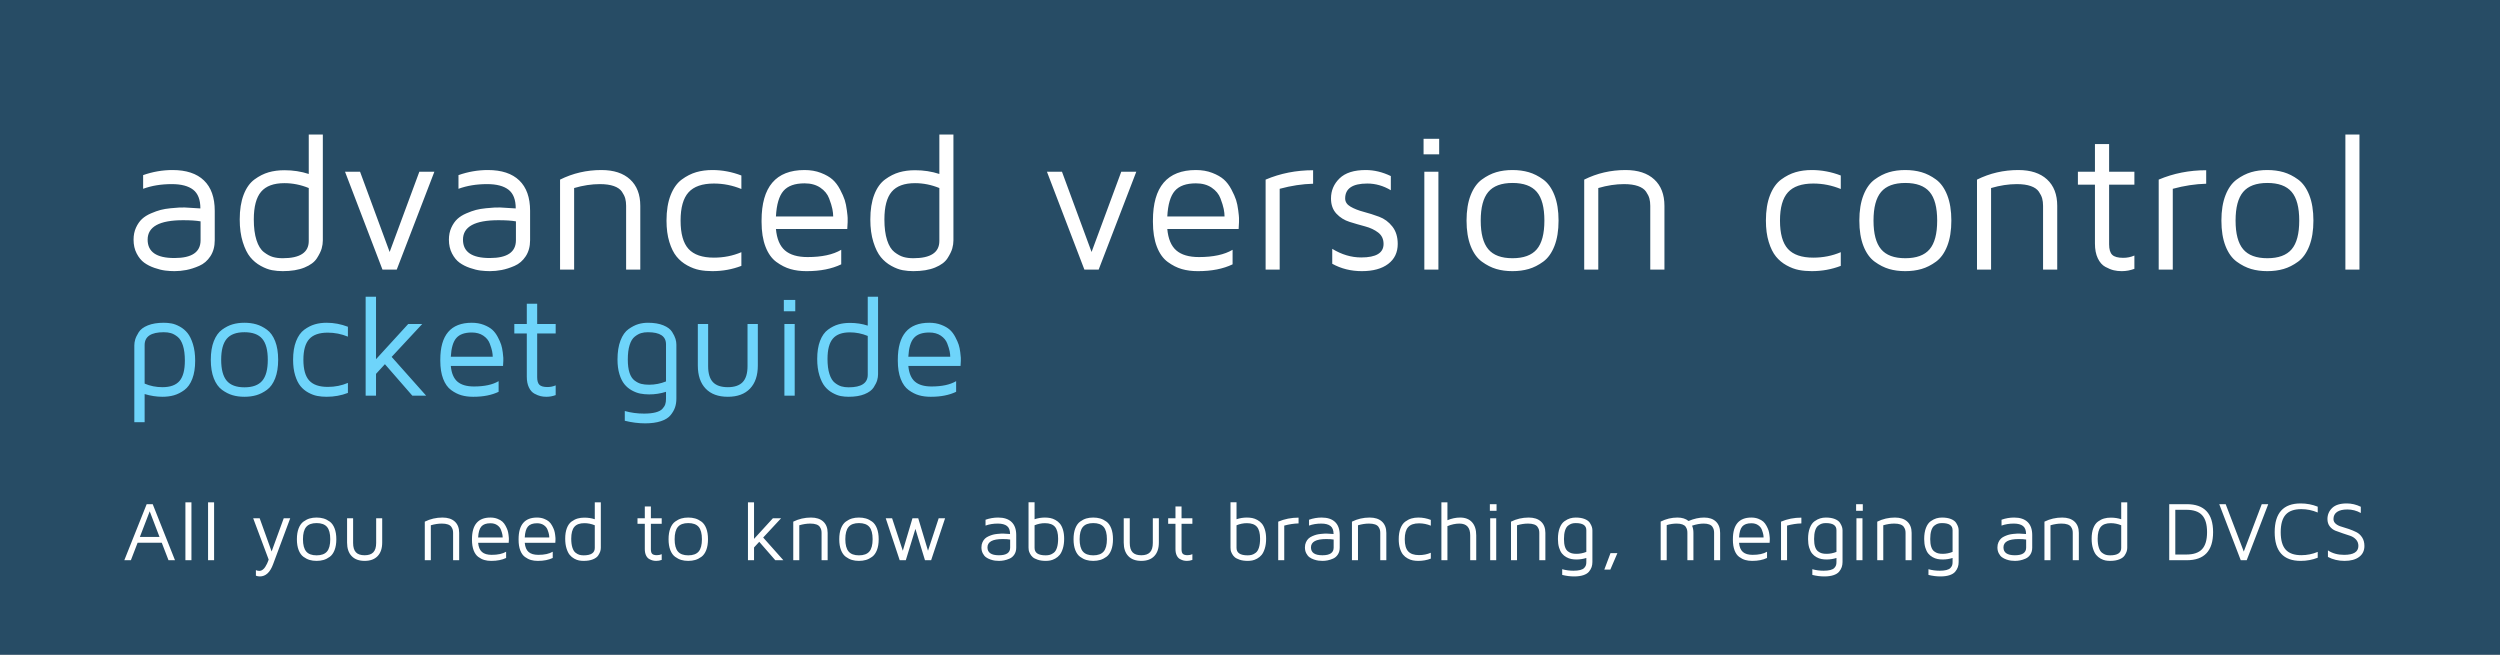
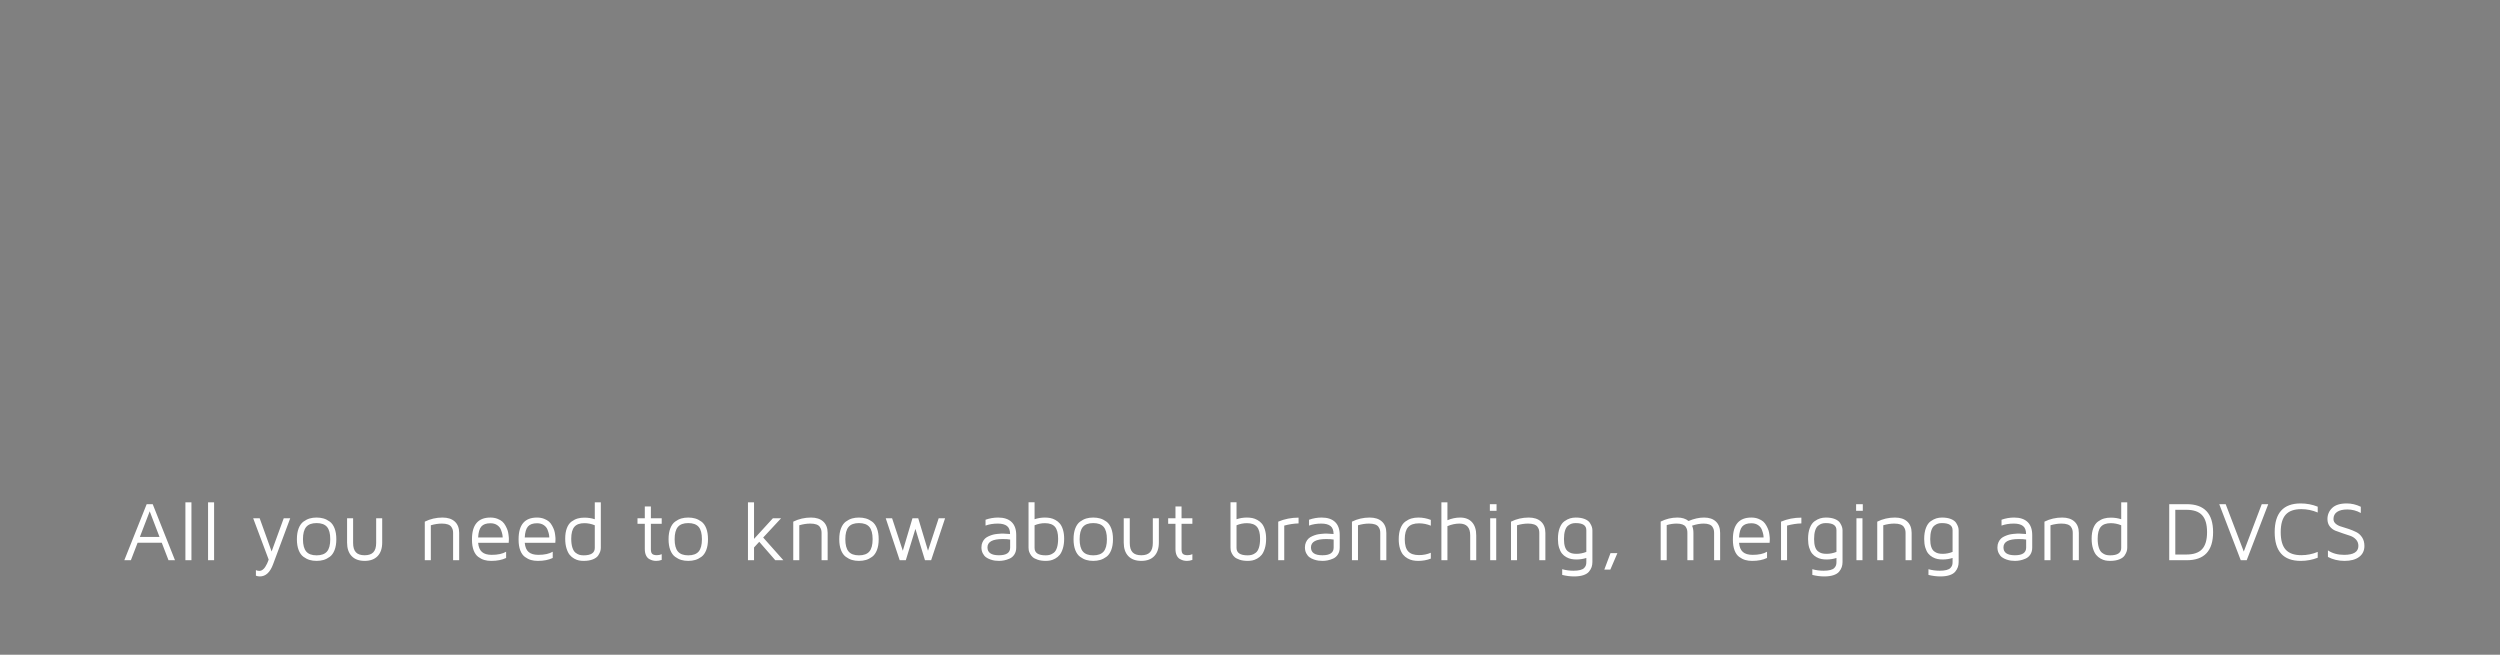
<svg xmlns="http://www.w3.org/2000/svg" width="714" height="187" viewBox="0 0 714 187">
  <rect x="0" y="0" width="714" height="187" fill="#808080" stroke="none" />
  <g fill="none" fill-rule="evenodd">
-     <rect width="714" height="187" fill="#02375A" opacity=".7" />
    <g transform="translate(35 38)">
-       <path fill="#FFFFFF" d="M3.145,30.441 C3.145,29.165 3.377,28.021 3.842,27.01 C4.307,25.998 4.876,25.178 5.551,24.549 C6.225,23.92 7.082,23.382 8.121,22.936 C9.16,22.489 10.081,22.161 10.883,21.951 C11.685,21.742 12.637,21.582 13.74,21.473 C14.843,21.363 15.627,21.299 16.092,21.281 C16.557,21.263 17.108,21.254 17.746,21.254 L22.23,21.527 C22.23,19.03 21.542,17.248 20.166,16.182 C18.79,15.115 16.753,14.582 14.055,14.582 C11.029,14.582 8.303,15.029 5.879,15.922 L5.879,12.012 C8.632,11.046 11.43,10.562 14.273,10.562 C18.193,10.562 21.182,11.551 23.242,13.529 C25.302,15.507 26.332,18.401 26.332,22.211 L26.332,30.605 C26.332,32.392 25.917,33.919 25.088,35.186 C24.258,36.452 23.192,37.368 21.889,37.934 C20.585,38.499 19.364,38.891 18.225,39.109 C17.085,39.328 15.96,39.438 14.848,39.438 C13.991,39.438 13.111,39.383 12.209,39.273 C11.307,39.164 10.286,38.913 9.146,38.521 C8.007,38.13 7.018,37.628 6.18,37.018 C5.341,36.407 4.626,35.532 4.033,34.393 C3.441,33.253 3.145,31.936 3.145,30.441 Z M7.164,30.441 C7.164,33.941 9.698,35.691 14.766,35.691 L14.848,35.691 C19.806,35.691 22.285,33.996 22.285,30.605 L22.285,25.219 C21.046,25 19.387,24.891 17.309,24.891 C10.546,24.891 7.164,26.741 7.164,30.441 Z M33.466,24.672 C33.466,21.901 33.84,19.545 34.587,17.604 C35.335,15.662 36.369,14.208 37.691,13.242 C39.013,12.276 40.357,11.597 41.724,11.205 C43.091,10.813 44.595,10.617 46.236,10.617 C48.697,10.617 51.012,10.973 53.181,11.684 L53.181,0.418 L57.201,0.418 L57.201,30.66 C57.201,31.408 57.091,32.173 56.873,32.957 C56.654,33.741 56.198,34.675 55.505,35.76 C54.813,36.844 53.628,37.729 51.951,38.412 C50.274,39.096 48.205,39.438 45.744,39.438 C44.705,39.438 43.688,39.346 42.695,39.164 C41.701,38.982 40.626,38.572 39.468,37.934 C38.311,37.296 37.313,36.466 36.474,35.445 C35.636,34.424 34.925,32.989 34.341,31.139 C33.758,29.288 33.466,27.133 33.466,24.672 Z M37.486,24.672 C37.486,27.023 37.741,28.992 38.252,30.578 C38.762,32.164 39.464,33.303 40.357,33.996 C41.25,34.689 42.107,35.154 42.927,35.391 C43.748,35.628 44.686,35.746 45.744,35.746 C50.702,35.746 53.181,34.105 53.181,30.824 L53.181,15.703 C50.903,14.773 48.588,14.309 46.236,14.309 C43.173,14.309 40.949,15.129 39.564,16.77 C38.179,18.41 37.486,21.044 37.486,24.672 Z M63.542,11.055 L67.835,11.055 L76.284,33.969 L84.761,11.055 L89.054,11.055 L78.308,39 L74.234,39 L63.542,11.055 Z M93.208,30.441 C93.208,29.165 93.44,28.021 93.905,27.01 C94.37,25.998 94.94,25.178 95.614,24.549 C96.289,23.92 97.145,23.382 98.184,22.936 C99.223,22.489 100.144,22.161 100.946,21.951 C101.748,21.742 102.701,21.582 103.804,21.473 C104.906,21.363 105.69,21.299 106.155,21.281 C106.62,21.263 107.171,21.254 107.809,21.254 L112.294,21.527 C112.294,19.03 111.606,17.248 110.229,16.182 C108.853,15.115 106.816,14.582 104.118,14.582 C101.092,14.582 98.367,15.029 95.942,15.922 L95.942,12.012 C98.695,11.046 101.493,10.562 104.337,10.562 C108.256,10.562 111.246,11.551 113.305,13.529 C115.365,15.507 116.395,18.401 116.395,22.211 L116.395,30.605 C116.395,32.392 115.981,33.919 115.151,35.186 C114.322,36.452 113.255,37.368 111.952,37.934 C110.649,38.499 109.427,38.891 108.288,39.109 C107.149,39.328 106.023,39.438 104.911,39.438 C104.054,39.438 103.175,39.383 102.272,39.273 C101.37,39.164 100.349,38.913 99.21,38.521 C98.07,38.13 97.082,37.628 96.243,37.018 C95.404,36.407 94.689,35.532 94.096,34.393 C93.504,33.253 93.208,31.936 93.208,30.441 Z M97.227,30.441 C97.227,33.941 99.761,35.691 104.829,35.691 L104.911,35.691 C109.869,35.691 112.348,33.996 112.348,30.605 L112.348,25.219 C111.109,25 109.45,24.891 107.372,24.891 C100.609,24.891 97.227,26.741 97.227,30.441 Z M124.952,39 L124.952,13.297 C128.616,11.474 132.553,10.562 136.764,10.562 C140.282,10.562 143.012,11.456 144.954,13.242 C146.895,15.029 147.866,17.544 147.866,20.789 L147.866,39 L143.819,39 L143.819,20.789 C143.819,20.005 143.737,19.308 143.573,18.697 C143.409,18.087 143.09,17.435 142.616,16.742 C142.142,16.049 141.376,15.516 140.319,15.143 C139.261,14.769 137.931,14.582 136.327,14.582 C133.975,14.582 131.523,14.956 128.971,15.703 L128.971,39 L124.952,39 Z M155.355,25 C155.355,22.156 155.747,19.736 156.531,17.74 C157.315,15.744 158.377,14.254 159.717,13.27 C161.057,12.285 162.428,11.588 163.832,11.178 C165.236,10.768 166.776,10.562 168.453,10.562 C171.26,10.562 174.022,11.082 176.738,12.121 L176.738,15.977 C174.204,14.937 171.589,14.418 168.891,14.418 C165.573,14.418 163.158,15.257 161.645,16.934 C160.132,18.611 159.375,21.299 159.375,25 C159.375,28.737 160.132,31.435 161.645,33.094 C163.158,34.753 165.573,35.582 168.891,35.582 C171.698,35.582 174.314,35.063 176.738,34.023 L176.738,37.934 C174.131,38.936 171.37,39.438 168.453,39.438 C167.141,39.438 165.915,39.328 164.775,39.109 C163.636,38.891 162.469,38.453 161.275,37.797 C160.081,37.141 159.065,36.298 158.227,35.268 C157.388,34.238 156.7,32.848 156.162,31.098 C155.624,29.348 155.355,27.315 155.355,25 Z M182.505,25.383 L182.505,24.973 C182.505,15.366 186.598,10.562 194.783,10.562 C196.496,10.562 198.05,10.831 199.445,11.369 C200.839,11.907 201.947,12.54 202.767,13.27 C203.588,13.999 204.308,14.951 204.927,16.127 C205.547,17.303 205.989,18.301 206.254,19.121 C206.518,19.941 206.723,20.935 206.869,22.102 C207.015,23.232 207.088,23.943 207.088,24.234 L207.088,25.438 L206.978,27.406 L186.607,27.406 C186.862,30.214 187.719,32.251 189.177,33.518 C190.636,34.785 192.796,35.418 195.658,35.418 C199.723,35.418 202.922,34.725 205.255,33.34 L205.255,37.496 C202.558,38.79 199.285,39.438 195.439,39.438 L195.275,39.438 C193.634,39.438 192.13,39.242 190.763,38.85 C189.396,38.458 188.052,37.779 186.73,36.812 C185.408,35.846 184.374,34.393 183.627,32.451 C182.879,30.51 182.505,28.154 182.505,25.383 Z M186.607,23.824 L202.959,23.824 C202.959,23.186 202.881,22.475 202.726,21.691 C202.571,20.908 202.261,19.9 201.796,18.67 C201.332,17.439 200.493,16.414 199.281,15.594 C198.069,14.773 196.569,14.363 194.783,14.363 C192.012,14.363 190.002,15.083 188.754,16.523 C187.505,17.964 186.789,20.397 186.607,23.824 Z M213.566,24.672 C213.566,21.901 213.939,19.545 214.687,17.604 C215.434,15.662 216.469,14.208 217.79,13.242 C219.112,12.276 220.456,11.597 221.823,11.205 C223.191,10.813 224.695,10.617 226.335,10.617 C228.796,10.617 231.111,10.973 233.28,11.684 L233.28,0.418 L237.3,0.418 L237.3,30.66 C237.3,31.408 237.191,32.173 236.972,32.957 C236.753,33.741 236.297,34.675 235.605,35.76 C234.912,36.844 233.727,37.729 232.05,38.412 C230.373,39.096 228.304,39.438 225.843,39.438 C224.804,39.438 223.788,39.346 222.794,39.164 C221.801,38.982 220.725,38.572 219.568,37.934 C218.41,37.296 217.412,36.466 216.573,35.445 C215.735,34.424 215.024,32.989 214.441,31.139 C213.857,29.288 213.566,27.133 213.566,24.672 Z M217.585,24.672 C217.585,27.023 217.84,28.992 218.351,30.578 C218.861,32.164 219.563,33.303 220.456,33.996 C221.349,34.689 222.206,35.154 223.027,35.391 C223.847,35.628 224.786,35.746 225.843,35.746 C230.801,35.746 233.28,34.105 233.28,30.824 L233.28,15.703 C231.002,14.773 228.687,14.309 226.335,14.309 C223.273,14.309 221.049,15.129 219.663,16.77 C218.278,18.41 217.585,21.044 217.585,24.672 Z M264.01,11.055 L268.303,11.055 L276.752,33.969 L285.229,11.055 L289.522,11.055 L278.776,39 L274.702,39 L264.01,11.055 Z M294.277,25.383 L294.277,24.973 C294.277,15.366 298.37,10.562 306.555,10.562 C308.268,10.562 309.822,10.831 311.217,11.369 C312.611,11.907 313.719,12.54 314.539,13.27 C315.359,13.999 316.079,14.951 316.699,16.127 C317.319,17.303 317.761,18.301 318.025,19.121 C318.29,19.941 318.495,20.935 318.641,22.102 C318.786,23.232 318.859,23.943 318.859,24.234 L318.859,25.438 L318.75,27.406 L298.379,27.406 C298.634,30.214 299.491,32.251 300.949,33.518 C302.408,34.785 304.568,35.418 307.43,35.418 C311.495,35.418 314.694,34.725 317.027,33.34 L317.027,37.496 C314.329,38.79 311.057,39.438 307.211,39.438 L307.047,39.438 C305.406,39.438 303.902,39.242 302.535,38.85 C301.168,38.458 299.824,37.779 298.502,36.812 C297.18,35.846 296.146,34.393 295.398,32.451 C294.651,30.51 294.277,28.154 294.277,25.383 Z M298.379,23.824 L314.73,23.824 C314.73,23.186 314.653,22.475 314.498,21.691 C314.343,20.908 314.033,19.9 313.568,18.67 C313.104,17.439 312.265,16.414 311.053,15.594 C309.84,14.773 308.341,14.363 306.555,14.363 C303.784,14.363 301.774,15.083 300.525,16.523 C299.277,17.964 298.561,20.397 298.379,23.824 Z M326.459,39 L326.459,13.297 C330.67,11.51 335.19,10.617 340.021,10.617 L340.021,14.473 C336.959,14.546 333.778,15.029 330.478,15.922 L330.478,39 L326.459,39 Z M345.132,18.684 C345.132,16.441 345.948,14.527 347.579,12.941 C349.211,11.355 351.704,10.562 355.058,10.562 C357.446,10.562 359.834,11.137 362.222,12.285 L362.222,16.332 C360.089,15.056 357.847,14.418 355.495,14.418 C351.284,14.418 349.179,15.84 349.179,18.684 C349.179,19.65 349.689,20.429 350.71,21.021 C351.731,21.614 352.98,22.106 354.456,22.498 C355.933,22.89 357.409,23.359 358.886,23.906 C360.363,24.453 361.616,25.378 362.646,26.682 C363.676,27.985 364.191,29.648 364.191,31.672 C364.191,34.096 363.284,35.997 361.47,37.373 C359.656,38.749 357.145,39.438 353.937,39.438 C350.838,39.438 348.021,38.736 345.488,37.332 L345.488,33.066 C348.167,34.707 350.929,35.527 353.773,35.527 C358.02,35.527 360.144,34.242 360.144,31.672 C360.144,30.286 359.633,29.202 358.613,28.418 C357.592,27.634 356.343,27.046 354.866,26.654 C353.39,26.262 351.913,25.834 350.437,25.369 C348.96,24.904 347.707,24.12 346.677,23.018 C345.647,21.915 345.132,20.47 345.132,18.684 Z M371.571,6.078 L371.571,1.648 L376.028,1.648 L376.028,6.078 L371.571,6.078 Z M371.79,11.055 L375.809,11.055 L375.809,39 L371.79,39 L371.79,11.055 Z M385.022,32.273 C384.238,30.268 383.846,27.844 383.846,25 C383.846,22.156 384.238,19.736 385.022,17.74 C385.806,15.744 386.872,14.254 388.221,13.27 C389.57,12.285 390.942,11.588 392.336,11.178 C393.731,10.768 395.271,10.562 396.957,10.562 C398.644,10.562 400.193,10.768 401.606,11.178 C403.019,11.588 404.399,12.285 405.748,13.27 C407.097,14.254 408.164,15.744 408.948,17.74 C409.732,19.736 410.123,22.156 410.123,25 C410.123,27.844 409.732,30.264 408.948,32.26 C408.164,34.256 407.097,35.746 405.748,36.73 C404.399,37.715 403.019,38.412 401.606,38.822 C400.193,39.232 398.644,39.438 396.957,39.438 C395.271,39.438 393.731,39.232 392.336,38.822 C390.942,38.412 389.57,37.715 388.221,36.73 C386.872,35.746 385.806,34.26 385.022,32.273 Z M390.053,16.824 C388.613,18.538 387.893,21.263 387.893,25 C387.893,28.737 388.613,31.462 390.053,33.176 C391.493,34.889 393.799,35.746 396.971,35.746 C400.143,35.746 402.454,34.898 403.903,33.203 C405.352,31.508 406.077,28.773 406.077,25 C406.077,21.227 405.352,18.492 403.903,16.797 C402.454,15.102 400.143,14.254 396.971,14.254 C393.799,14.254 391.493,15.111 390.053,16.824 Z M417.449,39 L417.449,13.297 C421.113,11.474 425.051,10.562 429.262,10.562 C432.78,10.562 435.51,11.456 437.451,13.242 C439.393,15.029 440.363,17.544 440.363,20.789 L440.363,39 L436.316,39 L436.316,20.789 C436.316,20.005 436.234,19.308 436.07,18.697 C435.906,18.087 435.587,17.435 435.113,16.742 C434.639,16.049 433.874,15.516 432.816,15.143 C431.759,14.769 430.428,14.582 428.824,14.582 C426.473,14.582 424.021,14.956 421.469,15.703 L421.469,39 L417.449,39 Z M469.343,25 C469.343,22.156 469.735,19.736 470.519,17.74 C471.303,15.744 472.364,14.254 473.704,13.27 C475.044,12.285 476.416,11.588 477.82,11.178 C479.223,10.768 480.764,10.562 482.441,10.562 C485.248,10.562 488.01,11.082 490.726,12.121 L490.726,15.977 C488.192,14.937 485.576,14.418 482.878,14.418 C479.56,14.418 477.145,15.257 475.632,16.934 C474.119,18.611 473.363,21.299 473.363,25 C473.363,28.737 474.119,31.435 475.632,33.094 C477.145,34.753 479.56,35.582 482.878,35.582 C485.685,35.582 488.301,35.063 490.726,34.023 L490.726,37.934 C488.119,38.936 485.357,39.438 482.441,39.438 C481.128,39.438 479.902,39.328 478.763,39.109 C477.624,38.891 476.457,38.453 475.263,37.797 C474.069,37.141 473.053,36.298 472.214,35.268 C471.376,34.238 470.687,32.848 470.15,31.098 C469.612,29.348 469.343,27.315 469.343,25 Z M497.204,32.273 C496.42,30.268 496.028,27.844 496.028,25 C496.028,22.156 496.42,19.736 497.204,17.74 C497.988,15.744 499.054,14.254 500.403,13.27 C501.752,12.285 503.124,11.588 504.518,11.178 C505.913,10.768 507.453,10.562 509.139,10.562 C510.826,10.562 512.375,10.768 513.788,11.178 C515.201,11.588 516.582,12.285 517.93,13.27 C519.279,14.254 520.346,15.744 521.13,17.74 C521.914,19.736 522.305,22.156 522.305,25 C522.305,27.844 521.914,30.264 521.13,32.26 C520.346,34.256 519.279,35.746 517.93,36.73 C516.582,37.715 515.201,38.412 513.788,38.822 C512.375,39.232 510.826,39.438 509.139,39.438 C507.453,39.438 505.913,39.232 504.518,38.822 C503.124,38.412 501.752,37.715 500.403,36.73 C499.054,35.746 497.988,34.26 497.204,32.273 Z M502.235,16.824 C500.795,18.538 500.075,21.263 500.075,25 C500.075,28.737 500.795,31.462 502.235,33.176 C503.675,34.889 505.981,35.746 509.153,35.746 C512.325,35.746 514.636,34.898 516.085,33.203 C517.534,31.508 518.259,28.773 518.259,25 C518.259,21.227 517.534,18.492 516.085,16.797 C514.636,15.102 512.325,14.254 509.153,14.254 C505.981,14.254 503.675,15.111 502.235,16.824 Z M529.631,39 L529.631,13.297 C533.295,11.474 537.233,10.562 541.444,10.562 C544.962,10.562 547.692,11.456 549.633,13.242 C551.575,15.029 552.545,17.544 552.545,20.789 L552.545,39 L548.498,39 L548.498,20.789 C548.498,20.005 548.416,19.308 548.252,18.697 C548.088,18.087 547.769,17.435 547.295,16.742 C546.821,16.049 546.056,15.516 544.998,15.143 C543.941,14.769 542.61,14.582 541.006,14.582 C538.655,14.582 536.203,14.956 533.651,15.703 L533.651,39 L529.631,39 Z M558.449,14.746 L558.449,11.055 L563.316,11.055 L563.316,3.152 L567.363,3.152 L567.363,11.055 L574.582,11.055 L574.582,14.746 L567.363,14.746 L567.363,31.781 C567.363,33.203 567.66,34.201 568.252,34.775 C568.844,35.35 569.888,35.637 571.383,35.637 C572.531,35.637 573.598,35.418 574.582,34.98 L574.582,38.781 C573.397,39.219 572.212,39.438 571.027,39.438 L570.891,39.438 C570.143,39.438 569.414,39.355 568.703,39.191 C567.992,39.027 567.19,38.704 566.297,38.221 C565.404,37.738 564.684,36.926 564.137,35.787 C563.59,34.648 563.316,33.24 563.316,31.562 L563.316,14.746 L558.449,14.746 Z M581.525,39 L581.525,13.297 C585.736,11.51 590.257,10.617 595.087,10.617 L595.087,14.473 C592.025,14.546 588.844,15.029 585.545,15.922 L585.545,39 L581.525,39 Z M600.609,32.273 C599.825,30.268 599.433,27.844 599.433,25 C599.433,22.156 599.825,19.736 600.609,17.74 C601.392,15.744 602.459,14.254 603.808,13.27 C605.157,12.285 606.529,11.588 607.923,11.178 C609.318,10.768 610.858,10.562 612.544,10.562 C614.23,10.562 615.78,10.768 617.193,11.178 C618.605,11.588 619.986,12.285 621.335,13.27 C622.684,14.254 623.751,15.744 624.534,17.74 C625.318,19.736 625.71,22.156 625.71,25 C625.71,27.844 625.318,30.264 624.534,32.26 C623.751,34.256 622.684,35.746 621.335,36.73 C619.986,37.715 618.605,38.412 617.193,38.822 C615.78,39.232 614.23,39.438 612.544,39.438 C610.858,39.438 609.318,39.232 607.923,38.822 C606.529,38.412 605.157,37.715 603.808,36.73 C602.459,35.746 601.392,34.26 600.609,32.273 Z M605.64,16.824 C604.2,18.538 603.48,21.263 603.48,25 C603.48,28.737 604.2,31.462 605.64,33.176 C607.08,34.889 609.386,35.746 612.558,35.746 C615.73,35.746 618.04,34.898 619.489,33.203 C620.939,31.508 621.663,28.773 621.663,25 C621.663,21.227 620.939,18.492 619.489,16.797 C618.04,15.102 615.73,14.254 612.558,14.254 C609.386,14.254 607.08,15.111 605.64,16.824 Z M634.841,39 L634.841,0.418 L638.86,0.418 L638.86,39 L634.841,39 Z" />
-       <path fill="#6ED4FA" d="M3.363,82.587 L3.363,60.646 C3.363,60.099 3.447,59.538 3.614,58.964 C3.78,58.39 4.114,57.7 4.615,56.892 C5.115,56.085 5.982,55.431 7.217,54.93 C8.452,54.43 9.97,54.18 11.771,54.18 C12.532,54.18 13.276,54.246 14.004,54.38 C14.731,54.513 15.518,54.814 16.366,55.281 C17.213,55.748 17.944,56.362 18.558,57.123 C19.172,57.883 19.689,58.941 20.11,60.296 C20.53,61.65 20.74,63.229 20.74,65.03 C20.74,67.059 20.467,68.784 19.919,70.205 C19.372,71.627 18.615,72.691 17.647,73.398 C16.68,74.106 15.695,74.603 14.694,74.89 C13.693,75.177 12.592,75.32 11.391,75.32 C9.723,75.32 8.028,75.06 6.306,74.54 L6.306,82.587 L3.363,82.587 Z M6.306,71.557 C7.868,72.237 9.563,72.578 11.391,72.578 C13.633,72.578 15.262,71.984 16.276,70.796 C17.29,69.608 17.797,67.673 17.797,64.99 C17.797,63.269 17.614,61.834 17.247,60.686 C16.88,59.538 16.366,58.704 15.705,58.184 C15.045,57.663 14.414,57.316 13.813,57.143 C13.213,56.969 12.532,56.882 11.771,56.882 C8.141,56.882 6.319,58.097 6.306,60.526 L6.306,71.557 Z M26.065,70.075 C25.492,68.607 25.205,66.832 25.205,64.75 C25.205,62.668 25.492,60.896 26.065,59.435 C26.639,57.973 27.42,56.882 28.408,56.162 C29.395,55.441 30.4,54.93 31.421,54.63 C32.442,54.33 33.569,54.18 34.804,54.18 C36.038,54.18 37.173,54.33 38.207,54.63 C39.242,54.93 40.253,55.441 41.24,56.162 C42.228,56.882 43.009,57.973 43.583,59.435 C44.156,60.896 44.443,62.668 44.443,64.75 C44.443,66.832 44.156,68.604 43.583,70.065 C43.009,71.527 42.228,72.618 41.24,73.338 C40.253,74.059 39.242,74.57 38.207,74.87 C37.173,75.17 36.038,75.32 34.804,75.32 C33.569,75.32 32.442,75.17 31.421,74.87 C30.4,74.57 29.395,74.059 28.408,73.338 C27.42,72.618 26.639,71.53 26.065,70.075 Z M29.749,58.764 C28.695,60.019 28.167,62.014 28.167,64.75 C28.167,67.486 28.695,69.481 29.749,70.736 C30.803,71.99 32.492,72.618 34.814,72.618 C37.136,72.618 38.828,71.997 39.889,70.756 C40.95,69.515 41.48,67.513 41.48,64.75 C41.48,61.987 40.95,59.985 39.889,58.744 C38.828,57.503 37.136,56.882 34.814,56.882 C32.492,56.882 30.803,57.51 29.749,58.764 Z M48.708,64.75 C48.708,62.668 48.994,60.896 49.568,59.435 C50.142,57.973 50.92,56.882 51.901,56.162 C52.882,55.441 53.886,54.93 54.914,54.63 C55.941,54.33 57.069,54.18 58.297,54.18 C60.352,54.18 62.374,54.56 64.363,55.321 L64.363,58.144 C62.508,57.383 60.592,57.002 58.617,57.002 C56.188,57.002 54.42,57.616 53.312,58.844 C52.204,60.072 51.65,62.041 51.65,64.75 C51.65,67.486 52.204,69.461 53.312,70.676 C54.42,71.89 56.188,72.498 58.617,72.498 C60.673,72.498 62.588,72.117 64.363,71.356 L64.363,74.219 C62.454,74.953 60.432,75.32 58.297,75.32 C57.336,75.32 56.438,75.24 55.604,75.08 C54.77,74.92 53.916,74.6 53.042,74.119 C52.168,73.639 51.424,73.021 50.81,72.267 C50.196,71.513 49.692,70.496 49.298,69.214 C48.904,67.933 48.708,66.445 48.708,64.75 Z M69.428,75 L69.428,46.752 L72.391,46.752 L72.391,64.59 L81.58,54.54 L85.583,54.54 L76.855,63.929 L86.705,75 L82.761,75 L74.933,66.011 L72.391,68.774 L72.391,75 L69.428,75 Z M90.749,65.03 L90.749,64.73 C90.749,57.696 93.745,54.18 99.737,54.18 C100.992,54.18 102.13,54.377 103.151,54.77 C104.172,55.164 104.982,55.628 105.583,56.162 C106.184,56.695 106.711,57.393 107.165,58.254 C107.618,59.115 107.942,59.845 108.135,60.446 C108.329,61.046 108.479,61.774 108.586,62.628 C108.693,63.455 108.746,63.976 108.746,64.189 L108.746,65.07 L108.666,66.512 L93.751,66.512 C93.938,68.567 94.566,70.059 95.633,70.986 C96.701,71.914 98.283,72.377 100.378,72.377 C103.354,72.377 105.696,71.87 107.405,70.856 L107.405,73.899 C105.43,74.847 103.034,75.32 100.218,75.32 L100.098,75.32 C98.896,75.32 97.795,75.177 96.794,74.89 C95.793,74.603 94.809,74.106 93.842,73.398 C92.874,72.691 92.117,71.627 91.569,70.205 C91.022,68.784 90.749,67.059 90.749,65.03 Z M93.751,63.889 L105.723,63.889 C105.723,63.422 105.666,62.902 105.553,62.328 C105.44,61.754 105.213,61.016 104.872,60.115 C104.532,59.215 103.918,58.464 103.031,57.863 C102.143,57.263 101.045,56.962 99.737,56.962 C97.709,56.962 96.237,57.49 95.323,58.544 C94.409,59.598 93.885,61.38 93.751,63.889 Z M111.889,57.243 L111.889,54.54 L115.453,54.54 L115.453,48.754 L118.416,48.754 L118.416,54.54 L123.701,54.54 L123.701,57.243 L118.416,57.243 L118.416,69.715 C118.416,70.756 118.632,71.487 119.066,71.907 C119.5,72.327 120.264,72.538 121.358,72.538 C122.199,72.538 122.98,72.377 123.701,72.057 L123.701,74.84 C122.833,75.16 121.966,75.32 121.098,75.32 L120.998,75.32 C120.451,75.32 119.917,75.26 119.396,75.14 C118.876,75.02 118.289,74.783 117.635,74.429 C116.981,74.076 116.454,73.482 116.053,72.648 C115.653,71.814 115.453,70.783 115.453,69.555 L115.453,57.243 L111.889,57.243 Z M141.358,64.67 C141.358,62.534 141.645,60.723 142.219,59.235 C142.793,57.746 143.563,56.662 144.531,55.981 C145.499,55.301 146.42,54.83 147.294,54.57 C148.168,54.31 149.085,54.18 150.046,54.18 C151.795,54.18 153.263,54.423 154.451,54.91 C155.639,55.398 156.473,56.025 156.953,56.792 C157.434,57.56 157.757,58.224 157.924,58.784 C158.091,59.345 158.174,59.899 158.174,60.446 L158.174,75.861 C158.174,76.768 158.044,77.603 157.784,78.363 C157.524,79.124 157.093,79.868 156.493,80.595 C155.892,81.323 154.975,81.89 153.74,82.297 C152.505,82.704 151.014,82.908 149.266,82.908 C147.357,82.908 145.415,82.661 143.44,82.167 L143.44,79.384 C145.188,79.878 147.023,80.125 148.945,80.125 C150.253,80.125 151.351,80.008 152.239,79.775 C153.126,79.541 153.77,79.207 154.17,78.774 C154.571,78.34 154.844,77.91 154.991,77.482 C155.138,77.055 155.211,76.542 155.211,75.941 L155.211,73.899 C153.677,74.393 152.075,74.64 150.407,74.64 C149.499,74.64 148.652,74.563 147.864,74.409 C147.077,74.256 146.273,73.952 145.452,73.499 C144.631,73.045 143.927,72.458 143.34,71.737 C142.753,71.016 142.275,70.055 141.908,68.854 C141.541,67.653 141.358,66.258 141.358,64.67 Z M144.301,64.67 C144.301,66.205 144.464,67.469 144.791,68.464 C145.118,69.458 145.599,70.195 146.233,70.676 C146.867,71.156 147.504,71.477 148.145,71.637 C148.785,71.797 149.539,71.877 150.407,71.877 C152.048,71.877 153.65,71.563 155.211,70.936 L155.211,60.326 C155.211,58.03 153.49,56.882 150.046,56.882 C149.312,56.882 148.658,56.969 148.084,57.143 C147.511,57.316 146.91,57.65 146.283,58.144 C145.655,58.637 145.168,59.438 144.821,60.546 C144.474,61.654 144.301,63.028 144.301,64.67 Z M164.3,66.392 L164.3,54.54 L167.243,54.54 L167.243,66.552 C167.243,68.634 167.697,70.159 168.604,71.126 C169.512,72.094 170.933,72.578 172.869,72.578 C174.777,72.578 176.192,72.094 177.113,71.126 C178.034,70.159 178.494,68.634 178.494,66.552 L178.494,54.54 L181.437,54.54 L181.437,66.392 C181.437,69.234 180.693,71.433 179.205,72.988 C177.717,74.543 175.605,75.32 172.869,75.32 C170.133,75.32 168.021,74.543 166.532,72.988 C165.044,71.433 164.3,69.234 164.3,66.392 Z M188.864,50.896 L188.864,47.653 L192.127,47.653 L192.127,50.896 L188.864,50.896 Z M189.024,54.54 L191.967,54.54 L191.967,75 L189.024,75 L189.024,54.54 Z M198.394,64.51 C198.394,62.481 198.667,60.756 199.214,59.335 C199.762,57.913 200.519,56.849 201.487,56.142 C202.454,55.434 203.438,54.937 204.439,54.65 C205.44,54.363 206.541,54.22 207.743,54.22 C209.544,54.22 211.239,54.48 212.828,55 L212.828,46.752 L215.771,46.752 L215.771,68.894 C215.771,69.441 215.69,70.002 215.53,70.576 C215.37,71.15 215.036,71.834 214.529,72.628 C214.022,73.422 213.155,74.069 211.927,74.57 C210.699,75.07 209.184,75.32 207.382,75.32 C206.622,75.32 205.878,75.254 205.15,75.12 C204.423,74.987 203.635,74.686 202.788,74.219 C201.94,73.752 201.21,73.145 200.596,72.397 C199.982,71.65 199.461,70.599 199.034,69.244 C198.607,67.89 198.394,66.312 198.394,64.51 Z M201.336,64.51 C201.336,66.231 201.523,67.673 201.897,68.834 C202.271,69.995 202.785,70.829 203.438,71.336 C204.092,71.844 204.72,72.184 205.32,72.357 C205.921,72.531 206.608,72.618 207.382,72.618 C211.013,72.618 212.828,71.417 212.828,69.014 L212.828,57.943 C211.159,57.263 209.464,56.922 207.743,56.922 C205.5,56.922 203.872,57.523 202.858,58.724 C201.844,59.925 201.336,61.854 201.336,64.51 Z M221.416,65.03 L221.416,64.73 C221.416,57.696 224.412,54.18 230.405,54.18 C231.659,54.18 232.797,54.377 233.818,54.77 C234.839,55.164 235.65,55.628 236.25,56.162 C236.851,56.695 237.378,57.393 237.832,58.254 C238.286,59.115 238.609,59.845 238.803,60.446 C238.997,61.046 239.147,61.774 239.253,62.628 C239.36,63.455 239.414,63.976 239.414,64.189 L239.414,65.07 L239.333,66.512 L224.419,66.512 C224.606,68.567 225.233,70.059 226.301,70.986 C227.368,71.914 228.95,72.377 231.045,72.377 C234.022,72.377 236.364,71.87 238.072,70.856 L238.072,73.899 C236.097,74.847 233.701,75.32 230.885,75.32 L230.765,75.32 C229.564,75.32 228.463,75.177 227.462,74.89 C226.461,74.603 225.477,74.106 224.509,73.398 C223.541,72.691 222.784,71.627 222.237,70.205 C221.69,68.784 221.416,67.059 221.416,65.03 Z M224.419,63.889 L236.391,63.889 C236.391,63.422 236.334,62.902 236.22,62.328 C236.107,61.754 235.88,61.016 235.54,60.115 C235.199,59.215 234.586,58.464 233.698,57.863 C232.81,57.263 231.713,56.962 230.405,56.962 C228.376,56.962 226.905,57.49 225.99,58.544 C225.076,59.598 224.552,61.38 224.419,63.889 Z" />
      <path fill="#FFFFFF" d="M0.504,122 L6.891,105.992 L8.613,105.992 L14.977,122 L13.125,122 L11.203,117.008 L4.301,117.008 L2.379,122 L0.504,122 Z M4.945,115.355 L10.559,115.355 L7.758,108.031 L4.945,115.355 Z M17.953,122 L17.953,105.465 L19.676,105.465 L19.676,122 L17.953,122 Z M24.422,122 L24.422,105.465 L26.145,105.465 L26.145,122 L24.422,122 Z M37.312,110.023 L39.164,110.023 L42.574,119.504 L46.031,110.023 L47.883,110.023 L42.984,123.172 C42.133,125.477 40.875,126.629 39.211,126.629 C38.828,126.629 38.453,126.559 38.086,126.418 L38.086,124.836 C38.406,124.977 38.75,125.047 39.117,125.047 C39.422,125.047 39.723,124.936 40.02,124.713 C40.316,124.49 40.561,124.223 40.752,123.91 C40.943,123.598 41.119,123.281 41.279,122.961 C41.439,122.641 41.551,122.367 41.613,122.141 L41.73,121.812 L37.312,110.023 Z M50.297,119.117 C49.961,118.258 49.793,117.219 49.793,116 C49.793,114.781 49.961,113.744 50.297,112.889 C50.633,112.033 51.09,111.395 51.668,110.973 C52.246,110.551 52.834,110.252 53.432,110.076 C54.029,109.9 54.689,109.812 55.412,109.812 C56.135,109.812 56.799,109.9 57.404,110.076 C58.01,110.252 58.602,110.551 59.18,110.973 C59.758,111.395 60.215,112.033 60.551,112.889 C60.887,113.744 61.055,114.781 61.055,116 C61.055,117.219 60.887,118.256 60.551,119.111 C60.215,119.967 59.758,120.605 59.18,121.027 C58.602,121.449 58.01,121.748 57.404,121.924 C56.799,122.1 56.135,122.188 55.412,122.188 C54.689,122.188 54.029,122.1 53.432,121.924 C52.834,121.748 52.246,121.449 51.668,121.027 C51.09,120.605 50.633,119.969 50.297,119.117 Z M52.453,112.496 C51.836,113.23 51.527,114.398 51.527,116 C51.527,117.602 51.836,118.77 52.453,119.504 C53.07,120.238 54.059,120.605 55.418,120.605 C56.777,120.605 57.768,120.242 58.389,119.516 C59.01,118.789 59.32,117.617 59.32,116 C59.32,114.383 59.01,113.211 58.389,112.484 C57.768,111.758 56.777,111.395 55.418,111.395 C54.059,111.395 53.07,111.762 52.453,112.496 Z M64.125,116.961 L64.125,110.023 L65.848,110.023 L65.848,117.055 C65.848,118.273 66.113,119.166 66.645,119.732 C67.176,120.299 68.008,120.582 69.141,120.582 C70.258,120.582 71.086,120.299 71.625,119.732 C72.164,119.166 72.434,118.273 72.434,117.055 L72.434,110.023 L74.156,110.023 L74.156,116.961 C74.156,118.625 73.721,119.912 72.85,120.822 C71.979,121.732 70.742,122.188 69.141,122.188 C67.539,122.188 66.303,121.732 65.432,120.822 C64.561,119.912 64.125,118.625 64.125,116.961 Z M86.32,122 L86.32,110.984 C87.891,110.203 89.578,109.812 91.383,109.812 C92.891,109.812 94.061,110.195 94.893,110.961 C95.725,111.727 96.141,112.805 96.141,114.195 L96.141,122 L94.406,122 L94.406,114.195 C94.406,113.859 94.371,113.561 94.301,113.299 C94.23,113.037 94.094,112.758 93.891,112.461 C93.687,112.164 93.359,111.936 92.906,111.775 C92.453,111.615 91.883,111.535 91.195,111.535 C90.187,111.535 89.137,111.695 88.043,112.016 L88.043,122 L86.32,122 Z M99.797,116.164 L99.797,115.988 C99.797,111.871 101.551,109.812 105.059,109.812 C105.793,109.812 106.459,109.928 107.057,110.158 C107.654,110.389 108.129,110.66 108.48,110.973 C108.832,111.285 109.141,111.693 109.406,112.197 C109.672,112.701 109.861,113.129 109.975,113.48 C110.088,113.832 110.176,114.258 110.238,114.758 C110.301,115.242 110.332,115.547 110.332,115.672 L110.332,116.188 L110.285,117.031 L101.555,117.031 C101.664,118.234 102.031,119.107 102.656,119.65 C103.281,120.193 104.207,120.465 105.434,120.465 C107.176,120.465 108.547,120.168 109.547,119.574 L109.547,121.355 C108.391,121.91 106.988,122.188 105.34,122.188 L105.27,122.188 C104.566,122.188 103.922,122.104 103.336,121.936 C102.75,121.768 102.174,121.477 101.607,121.062 C101.041,120.648 100.598,120.025 100.277,119.193 C99.957,118.361 99.797,117.352 99.797,116.164 Z M101.555,115.496 L108.562,115.496 C108.562,115.223 108.529,114.918 108.463,114.582 C108.396,114.246 108.264,113.814 108.064,113.287 C107.865,112.76 107.506,112.32 106.986,111.969 C106.467,111.617 105.824,111.441 105.059,111.441 C103.871,111.441 103.01,111.75 102.475,112.367 C101.939,112.984 101.633,114.027 101.555,115.496 Z M113.109,116.164 L113.109,115.988 C113.109,111.871 114.863,109.812 118.371,109.812 C119.105,109.812 119.771,109.928 120.369,110.158 C120.967,110.389 121.441,110.66 121.793,110.973 C122.145,111.285 122.453,111.693 122.719,112.197 C122.984,112.701 123.174,113.129 123.287,113.48 C123.4,113.832 123.488,114.258 123.551,114.758 C123.613,115.242 123.645,115.547 123.645,115.672 L123.645,116.188 L123.598,117.031 L114.867,117.031 C114.977,118.234 115.344,119.107 115.969,119.65 C116.594,120.193 117.52,120.465 118.746,120.465 C120.488,120.465 121.859,120.168 122.859,119.574 L122.859,121.355 C121.703,121.91 120.301,122.188 118.652,122.188 L118.582,122.188 C117.879,122.188 117.234,122.104 116.648,121.936 C116.062,121.768 115.486,121.477 114.92,121.062 C114.354,120.648 113.91,120.025 113.59,119.193 C113.27,118.361 113.109,117.352 113.109,116.164 Z M114.867,115.496 L121.875,115.496 C121.875,115.223 121.842,114.918 121.775,114.582 C121.709,114.246 121.576,113.814 121.377,113.287 C121.178,112.76 120.818,112.32 120.299,111.969 C119.779,111.617 119.137,111.441 118.371,111.441 C117.184,111.441 116.322,111.75 115.787,112.367 C115.252,112.984 114.945,114.027 114.867,115.496 Z M126.422,115.859 C126.422,114.672 126.582,113.662 126.902,112.83 C127.223,111.998 127.666,111.375 128.232,110.961 C128.799,110.547 129.375,110.256 129.961,110.088 C130.547,109.92 131.191,109.836 131.895,109.836 C132.949,109.836 133.941,109.988 134.871,110.293 L134.871,105.465 L136.594,105.465 L136.594,118.426 C136.594,118.746 136.547,119.074 136.453,119.41 C136.359,119.746 136.164,120.146 135.867,120.611 C135.57,121.076 135.063,121.455 134.344,121.748 C133.625,122.041 132.738,122.188 131.684,122.188 C131.238,122.188 130.803,122.148 130.377,122.07 C129.951,121.992 129.49,121.816 128.994,121.543 C128.498,121.27 128.07,120.914 127.711,120.477 C127.352,120.039 127.047,119.424 126.797,118.631 C126.547,117.838 126.422,116.914 126.422,115.859 Z M128.145,115.859 C128.145,116.867 128.254,117.711 128.473,118.391 C128.691,119.07 128.992,119.559 129.375,119.855 C129.758,120.152 130.125,120.352 130.477,120.453 C130.828,120.555 131.23,120.605 131.684,120.605 C133.809,120.605 134.871,119.902 134.871,118.496 L134.871,112.016 C133.895,111.617 132.902,111.418 131.895,111.418 C130.582,111.418 129.629,111.77 129.035,112.473 C128.441,113.176 128.145,114.305 128.145,115.859 Z M147.07,111.605 L147.07,110.023 L149.156,110.023 L149.156,106.637 L150.891,106.637 L150.891,110.023 L153.984,110.023 L153.984,111.605 L150.891,111.605 L150.891,118.906 C150.891,119.516 151.018,119.943 151.271,120.189 C151.525,120.436 151.973,120.559 152.613,120.559 C153.105,120.559 153.562,120.465 153.984,120.277 L153.984,121.906 C153.477,122.094 152.969,122.188 152.461,122.188 L152.402,122.188 C152.082,122.188 151.77,122.152 151.465,122.082 C151.16,122.012 150.816,121.873 150.434,121.666 C150.051,121.459 149.742,121.111 149.508,120.623 C149.273,120.135 149.156,119.531 149.156,118.812 L149.156,111.605 L147.07,111.605 Z M156.445,119.117 C156.109,118.258 155.941,117.219 155.941,116 C155.941,114.781 156.109,113.744 156.445,112.889 C156.781,112.033 157.238,111.395 157.816,110.973 C158.395,110.551 158.982,110.252 159.58,110.076 C160.178,109.9 160.838,109.812 161.561,109.812 C162.283,109.812 162.947,109.9 163.553,110.076 C164.158,110.252 164.75,110.551 165.328,110.973 C165.906,111.395 166.363,112.033 166.699,112.889 C167.035,113.744 167.203,114.781 167.203,116 C167.203,117.219 167.035,118.256 166.699,119.111 C166.363,119.967 165.906,120.605 165.328,121.027 C164.75,121.449 164.158,121.748 163.553,121.924 C162.947,122.1 162.283,122.188 161.561,122.188 C160.838,122.188 160.178,122.1 159.58,121.924 C158.982,121.748 158.395,121.449 157.816,121.027 C157.238,120.605 156.781,119.969 156.445,119.117 Z M158.602,112.496 C157.984,113.23 157.676,114.398 157.676,116 C157.676,117.602 157.984,118.77 158.602,119.504 C159.219,120.238 160.207,120.605 161.566,120.605 C162.926,120.605 163.916,120.242 164.537,119.516 C165.158,118.789 165.469,117.617 165.469,116 C165.469,114.383 165.158,113.211 164.537,112.484 C163.916,111.758 162.926,111.395 161.566,111.395 C160.207,111.395 159.219,111.762 158.602,112.496 Z M178.617,122 L178.617,105.465 L180.352,105.465 L180.352,115.906 L185.73,110.023 L188.074,110.023 L182.965,115.52 L188.73,122 L186.422,122 L181.84,116.738 L180.352,118.355 L180.352,122 L178.617,122 Z M191.555,122 L191.555,110.984 C193.125,110.203 194.812,109.812 196.617,109.812 C198.125,109.812 199.295,110.195 200.127,110.961 C200.959,111.727 201.375,112.805 201.375,114.195 L201.375,122 L199.641,122 L199.641,114.195 C199.641,113.859 199.605,113.561 199.535,113.299 C199.465,113.037 199.328,112.758 199.125,112.461 C198.922,112.164 198.594,111.936 198.141,111.775 C197.687,111.615 197.117,111.535 196.43,111.535 C195.422,111.535 194.371,111.695 193.277,112.016 L193.277,122 L191.555,122 Z M205.195,119.117 C204.859,118.258 204.691,117.219 204.691,116 C204.691,114.781 204.859,113.744 205.195,112.889 C205.531,112.033 205.988,111.395 206.566,110.973 C207.145,110.551 207.732,110.252 208.33,110.076 C208.928,109.9 209.588,109.812 210.311,109.812 C211.033,109.812 211.697,109.9 212.303,110.076 C212.908,110.252 213.5,110.551 214.078,110.973 C214.656,111.395 215.113,112.033 215.449,112.889 C215.785,113.744 215.953,114.781 215.953,116 C215.953,117.219 215.785,118.256 215.449,119.111 C215.113,119.967 214.656,120.605 214.078,121.027 C213.5,121.449 212.908,121.748 212.303,121.924 C211.697,122.1 211.033,122.188 210.311,122.188 C209.588,122.188 208.928,122.1 208.33,121.924 C207.732,121.748 207.145,121.449 206.566,121.027 C205.988,120.605 205.531,119.969 205.195,119.117 Z M207.352,112.496 C206.734,113.23 206.426,114.398 206.426,116 C206.426,117.602 206.734,118.77 207.352,119.504 C207.969,120.238 208.957,120.605 210.316,120.605 C211.676,120.605 212.666,120.242 213.287,119.516 C213.908,118.789 214.219,117.617 214.219,116 C214.219,114.383 213.908,113.211 213.287,112.484 C212.666,111.758 211.676,111.395 210.316,111.395 C208.957,111.395 207.969,111.762 207.352,112.496 Z M217.969,110.023 L219.785,110.023 L222.844,119.293 L225.598,110.023 L227.25,110.023 L230.039,119.293 L233.086,110.023 L234.914,110.023 L230.93,122 L229.172,122 L226.441,113.047 L223.699,122 L221.953,122 L217.969,110.023 Z M245.297,118.332 C245.297,117.785 245.396,117.295 245.596,116.861 C245.795,116.428 246.039,116.076 246.328,115.807 C246.617,115.537 246.984,115.307 247.43,115.115 C247.875,114.924 248.27,114.783 248.613,114.693 C248.957,114.604 249.365,114.535 249.838,114.488 C250.311,114.441 250.646,114.414 250.846,114.406 C251.045,114.398 251.281,114.395 251.555,114.395 L253.477,114.512 C253.477,113.441 253.182,112.678 252.592,112.221 C252.002,111.764 251.129,111.535 249.973,111.535 C248.676,111.535 247.508,111.727 246.469,112.109 L246.469,110.434 C247.648,110.02 248.848,109.812 250.066,109.812 C251.746,109.812 253.027,110.236 253.91,111.084 C254.793,111.932 255.234,113.172 255.234,114.805 L255.234,118.402 C255.234,119.168 255.057,119.822 254.701,120.365 C254.346,120.908 253.889,121.301 253.33,121.543 C252.771,121.785 252.248,121.953 251.76,122.047 C251.271,122.141 250.789,122.188 250.312,122.188 C249.945,122.188 249.568,122.164 249.182,122.117 C248.795,122.07 248.357,121.963 247.869,121.795 C247.381,121.627 246.957,121.412 246.598,121.15 C246.238,120.889 245.932,120.514 245.678,120.025 C245.424,119.537 245.297,118.973 245.297,118.332 Z M247.02,118.332 C247.02,119.832 248.105,120.582 250.277,120.582 L250.312,120.582 C252.438,120.582 253.5,119.855 253.5,118.402 L253.5,116.094 C252.969,116 252.258,115.953 251.367,115.953 C248.469,115.953 247.02,116.746 247.02,118.332 Z M258.75,118.402 L258.75,105.441 L260.473,105.441 L260.473,110.293 C261.434,109.973 262.418,109.812 263.426,109.812 C263.973,109.812 264.486,109.859 264.967,109.953 C265.447,110.047 265.936,110.23 266.432,110.504 C266.928,110.777 267.355,111.129 267.715,111.559 C268.074,111.988 268.365,112.572 268.588,113.311 C268.811,114.049 268.922,114.898 268.922,115.859 C268.922,116.914 268.799,117.838 268.553,118.631 C268.307,119.424 268.004,120.039 267.645,120.477 C267.285,120.914 266.854,121.27 266.35,121.543 C265.846,121.816 265.381,121.992 264.955,122.07 C264.529,122.148 264.094,122.188 263.648,122.188 C262.781,122.188 262.027,122.08 261.387,121.865 C260.746,121.65 260.266,121.402 259.945,121.121 C259.625,120.84 259.365,120.504 259.166,120.113 C258.967,119.723 258.848,119.4 258.809,119.146 C258.77,118.893 258.75,118.645 258.75,118.402 Z M260.473,118.496 C260.48,119.902 261.539,120.605 263.648,120.605 C264.094,120.605 264.496,120.555 264.855,120.453 C265.215,120.352 265.588,120.152 265.975,119.855 C266.361,119.559 266.662,119.07 266.877,118.391 C267.092,117.711 267.199,116.867 267.199,115.859 C267.199,114.305 266.902,113.176 266.309,112.473 C265.715,111.77 264.754,111.418 263.426,111.418 C262.434,111.418 261.449,111.617 260.473,112.016 L260.473,118.496 Z M272.109,119.117 C271.773,118.258 271.605,117.219 271.605,116 C271.605,114.781 271.773,113.744 272.109,112.889 C272.445,112.033 272.902,111.395 273.48,110.973 C274.059,110.551 274.646,110.252 275.244,110.076 C275.842,109.9 276.502,109.812 277.225,109.812 C277.947,109.812 278.611,109.9 279.217,110.076 C279.822,110.252 280.414,110.551 280.992,110.973 C281.57,111.395 282.027,112.033 282.363,112.889 C282.699,113.744 282.867,114.781 282.867,116 C282.867,117.219 282.699,118.256 282.363,119.111 C282.027,119.967 281.57,120.605 280.992,121.027 C280.414,121.449 279.822,121.748 279.217,121.924 C278.611,122.1 277.947,122.188 277.225,122.188 C276.502,122.188 275.842,122.1 275.244,121.924 C274.646,121.748 274.059,121.449 273.48,121.027 C272.902,120.605 272.445,119.969 272.109,119.117 Z M274.266,112.496 C273.648,113.23 273.34,114.398 273.34,116 C273.34,117.602 273.648,118.77 274.266,119.504 C274.883,120.238 275.871,120.605 277.23,120.605 C278.59,120.605 279.58,120.242 280.201,119.516 C280.822,118.789 281.133,117.617 281.133,116 C281.133,114.383 280.822,113.211 280.201,112.484 C279.58,111.758 278.59,111.395 277.23,111.395 C275.871,111.395 274.883,111.762 274.266,112.496 Z M285.938,116.961 L285.938,110.023 L287.66,110.023 L287.66,117.055 C287.66,118.273 287.926,119.166 288.457,119.732 C288.988,120.299 289.82,120.582 290.953,120.582 C292.07,120.582 292.898,120.299 293.438,119.732 C293.977,119.166 294.246,118.273 294.246,117.055 L294.246,110.023 L295.969,110.023 L295.969,116.961 C295.969,118.625 295.533,119.912 294.662,120.822 C293.791,121.732 292.555,122.188 290.953,122.188 C289.352,122.188 288.115,121.732 287.244,120.822 C286.373,119.912 285.938,118.625 285.938,116.961 Z M298.629,111.605 L298.629,110.023 L300.715,110.023 L300.715,106.637 L302.449,106.637 L302.449,110.023 L305.543,110.023 L305.543,111.605 L302.449,111.605 L302.449,118.906 C302.449,119.516 302.576,119.943 302.83,120.189 C303.084,120.436 303.531,120.559 304.172,120.559 C304.664,120.559 305.121,120.465 305.543,120.277 L305.543,121.906 C305.035,122.094 304.527,122.188 304.02,122.188 L303.961,122.188 C303.641,122.188 303.328,122.152 303.023,122.082 C302.719,122.012 302.375,121.873 301.992,121.666 C301.609,121.459 301.301,121.111 301.066,120.623 C300.832,120.135 300.715,119.531 300.715,118.812 L300.715,111.605 L298.629,111.605 Z M316.43,118.402 L316.43,105.441 L318.152,105.441 L318.152,110.293 C319.113,109.973 320.098,109.812 321.105,109.812 C321.652,109.812 322.166,109.859 322.646,109.953 C323.127,110.047 323.615,110.23 324.111,110.504 C324.607,110.777 325.035,111.129 325.395,111.559 C325.754,111.988 326.045,112.572 326.268,113.311 C326.49,114.049 326.602,114.898 326.602,115.859 C326.602,116.914 326.479,117.838 326.232,118.631 C325.986,119.424 325.684,120.039 325.324,120.477 C324.965,120.914 324.533,121.27 324.029,121.543 C323.525,121.816 323.061,121.992 322.635,122.07 C322.209,122.148 321.773,122.188 321.328,122.188 C320.461,122.188 319.707,122.08 319.066,121.865 C318.426,121.65 317.945,121.402 317.625,121.121 C317.305,120.84 317.045,120.504 316.846,120.113 C316.646,119.723 316.527,119.4 316.488,119.146 C316.449,118.893 316.43,118.645 316.43,118.402 Z M318.152,118.496 C318.16,119.902 319.219,120.605 321.328,120.605 C321.773,120.605 322.176,120.555 322.535,120.453 C322.895,120.352 323.268,120.152 323.654,119.855 C324.041,119.559 324.342,119.07 324.557,118.391 C324.771,117.711 324.879,116.867 324.879,115.859 C324.879,114.305 324.582,113.176 323.988,112.473 C323.395,111.77 322.434,111.418 321.105,111.418 C320.113,111.418 319.129,111.617 318.152,112.016 L318.152,118.496 Z M330.059,122 L330.059,110.984 C331.863,110.219 333.801,109.836 335.871,109.836 L335.871,111.488 C334.559,111.52 333.195,111.727 331.781,112.109 L331.781,122 L330.059,122 Z M337.688,118.332 C337.688,117.785 337.787,117.295 337.986,116.861 C338.186,116.428 338.43,116.076 338.719,115.807 C339.008,115.537 339.375,115.307 339.82,115.115 C340.266,114.924 340.66,114.783 341.004,114.693 C341.348,114.604 341.756,114.535 342.229,114.488 C342.701,114.441 343.037,114.414 343.236,114.406 C343.436,114.398 343.672,114.395 343.945,114.395 L345.867,114.512 C345.867,113.441 345.572,112.678 344.982,112.221 C344.393,111.764 343.52,111.535 342.363,111.535 C341.066,111.535 339.898,111.727 338.859,112.109 L338.859,110.434 C340.039,110.02 341.238,109.812 342.457,109.812 C344.137,109.812 345.418,110.236 346.301,111.084 C347.184,111.932 347.625,113.172 347.625,114.805 L347.625,118.402 C347.625,119.168 347.447,119.822 347.092,120.365 C346.736,120.908 346.279,121.301 345.721,121.543 C345.162,121.785 344.639,121.953 344.15,122.047 C343.662,122.141 343.18,122.188 342.703,122.188 C342.336,122.188 341.959,122.164 341.572,122.117 C341.186,122.07 340.748,121.963 340.26,121.795 C339.771,121.627 339.348,121.412 338.988,121.15 C338.629,120.889 338.322,120.514 338.068,120.025 C337.814,119.537 337.688,118.973 337.688,118.332 Z M339.41,118.332 C339.41,119.832 340.496,120.582 342.668,120.582 L342.703,120.582 C344.828,120.582 345.891,119.855 345.891,118.402 L345.891,116.094 C345.359,116 344.648,115.953 343.758,115.953 C340.859,115.953 339.41,116.746 339.41,118.332 Z M351.117,122 L351.117,110.984 C352.688,110.203 354.375,109.812 356.18,109.812 C357.688,109.812 358.857,110.195 359.689,110.961 C360.521,111.727 360.938,112.805 360.938,114.195 L360.938,122 L359.203,122 L359.203,114.195 C359.203,113.859 359.168,113.561 359.098,113.299 C359.027,113.037 358.891,112.758 358.688,112.461 C358.484,112.164 358.156,111.936 357.703,111.775 C357.25,111.615 356.68,111.535 355.992,111.535 C354.984,111.535 353.934,111.695 352.84,112.016 L352.84,122 L351.117,122 Z M364.477,116 C364.477,114.781 364.645,113.744 364.98,112.889 C365.316,112.033 365.771,111.395 366.346,110.973 C366.92,110.551 367.508,110.252 368.109,110.076 C368.711,109.9 369.371,109.812 370.09,109.812 C371.293,109.812 372.477,110.035 373.641,110.48 L373.641,112.133 C372.555,111.687 371.434,111.465 370.277,111.465 C368.855,111.465 367.82,111.824 367.172,112.543 C366.523,113.262 366.199,114.414 366.199,116 C366.199,117.602 366.523,118.758 367.172,119.469 C367.82,120.18 368.855,120.535 370.277,120.535 C371.48,120.535 372.602,120.313 373.641,119.867 L373.641,121.543 C372.523,121.973 371.34,122.188 370.09,122.188 C369.527,122.188 369.002,122.141 368.514,122.047 C368.025,121.953 367.525,121.766 367.014,121.484 C366.502,121.203 366.066,120.842 365.707,120.4 C365.348,119.959 365.053,119.363 364.822,118.613 C364.592,117.863 364.477,116.992 364.477,116 Z M376.664,122 L376.664,105.465 L378.387,105.465 L378.387,110.574 C379.598,110.066 380.805,109.812 382.008,109.812 C383.477,109.812 384.611,110.256 385.412,111.143 C386.213,112.029 386.613,113.281 386.613,114.898 L386.613,122 L384.891,122 L384.891,114.898 C384.891,112.656 383.867,111.535 381.82,111.535 C380.703,111.535 379.559,111.777 378.387,112.262 L378.387,122 L376.664,122 Z M390.504,107.891 L390.504,105.992 L392.414,105.992 L392.414,107.891 L390.504,107.891 Z M390.598,110.023 L392.32,110.023 L392.32,122 L390.598,122 L390.598,110.023 Z M396.539,122 L396.539,110.984 C398.109,110.203 399.797,109.812 401.602,109.812 C403.109,109.812 404.279,110.195 405.111,110.961 C405.943,111.727 406.359,112.805 406.359,114.195 L406.359,122 L404.625,122 L404.625,114.195 C404.625,113.859 404.59,113.561 404.52,113.299 C404.449,113.037 404.313,112.758 404.109,112.461 C403.906,112.164 403.578,111.936 403.125,111.775 C402.672,111.615 402.102,111.535 401.414,111.535 C400.406,111.535 399.355,111.695 398.262,112.016 L398.262,122 L396.539,122 Z M409.945,115.953 C409.945,114.703 410.113,113.643 410.449,112.771 C410.785,111.9 411.236,111.266 411.803,110.867 C412.369,110.469 412.908,110.193 413.42,110.041 C413.932,109.889 414.469,109.812 415.031,109.812 C416.055,109.812 416.914,109.955 417.609,110.24 C418.305,110.525 418.793,110.893 419.074,111.342 C419.355,111.791 419.545,112.18 419.643,112.508 C419.74,112.836 419.789,113.16 419.789,113.48 L419.789,122.504 C419.789,123.035 419.713,123.523 419.561,123.969 C419.408,124.414 419.156,124.85 418.805,125.275 C418.453,125.701 417.916,126.033 417.193,126.271 C416.471,126.51 415.598,126.629 414.574,126.629 C413.457,126.629 412.32,126.484 411.164,126.195 L411.164,124.566 C412.188,124.855 413.262,125 414.387,125 C415.152,125 415.795,124.932 416.314,124.795 C416.834,124.658 417.211,124.463 417.445,124.209 C417.68,123.955 417.84,123.703 417.926,123.453 C418.012,123.203 418.055,122.902 418.055,122.551 L418.055,121.355 C417.156,121.645 416.219,121.789 415.242,121.789 C414.711,121.789 414.215,121.744 413.754,121.654 C413.293,121.564 412.822,121.387 412.342,121.121 C411.861,120.855 411.449,120.512 411.105,120.09 C410.762,119.668 410.482,119.105 410.268,118.402 C410.053,117.699 409.945,116.883 409.945,115.953 Z M411.668,115.953 C411.668,116.852 411.764,117.592 411.955,118.174 C412.146,118.756 412.428,119.187 412.799,119.469 C413.17,119.75 413.543,119.938 413.918,120.031 C414.293,120.125 414.734,120.172 415.242,120.172 C416.203,120.172 417.141,119.988 418.055,119.621 L418.055,113.41 C418.055,112.066 417.047,111.395 415.031,111.395 C414.602,111.395 414.219,111.445 413.883,111.547 C413.547,111.648 413.195,111.844 412.828,112.133 C412.461,112.422 412.176,112.891 411.973,113.539 C411.77,114.188 411.668,114.992 411.668,115.953 Z M423.188,124.684 L424.957,119.984 L426.926,119.984 L424.91,124.684 L423.188,124.684 Z M439.289,122 L439.289,110.961 C440.828,110.195 442.426,109.812 444.082,109.812 C445.395,109.812 446.449,110.141 447.246,110.797 C448.785,110.141 450.266,109.812 451.688,109.812 C453.141,109.812 454.268,110.195 455.068,110.961 C455.869,111.727 456.27,112.805 456.27,114.195 L456.27,122 L454.547,122 L454.547,114.195 C454.547,113.859 454.516,113.561 454.453,113.299 C454.391,113.037 454.264,112.758 454.072,112.461 C453.881,112.164 453.572,111.936 453.146,111.775 C452.721,111.615 452.195,111.535 451.57,111.535 C450.562,111.535 449.457,111.734 448.254,112.133 C448.512,112.711 448.641,113.398 448.641,114.195 L448.641,122 L446.918,122 L446.918,114.195 C446.918,113.844 446.885,113.537 446.818,113.275 C446.752,113.014 446.623,112.738 446.432,112.449 C446.24,112.16 445.926,111.936 445.488,111.775 C445.051,111.615 444.512,111.535 443.871,111.535 C442.895,111.535 441.941,111.68 441.012,111.969 L441.012,122 L439.289,122 Z M459.914,116.164 L459.914,115.988 C459.914,111.871 461.668,109.812 465.176,109.812 C465.91,109.812 466.576,109.928 467.174,110.158 C467.771,110.389 468.246,110.66 468.598,110.973 C468.949,111.285 469.258,111.693 469.523,112.197 C469.789,112.701 469.979,113.129 470.092,113.48 C470.205,113.832 470.293,114.258 470.355,114.758 C470.418,115.242 470.449,115.547 470.449,115.672 L470.449,116.188 L470.402,117.031 L461.672,117.031 C461.781,118.234 462.148,119.107 462.773,119.65 C463.398,120.193 464.324,120.465 465.551,120.465 C467.293,120.465 468.664,120.168 469.664,119.574 L469.664,121.355 C468.508,121.91 467.105,122.188 465.457,122.188 L465.387,122.188 C464.684,122.188 464.039,122.104 463.453,121.936 C462.867,121.768 462.291,121.477 461.725,121.062 C461.158,120.648 460.715,120.025 460.395,119.193 C460.074,118.361 459.914,117.352 459.914,116.164 Z M461.672,115.496 L468.68,115.496 C468.68,115.223 468.646,114.918 468.58,114.582 C468.514,114.246 468.381,113.814 468.182,113.287 C467.982,112.76 467.623,112.32 467.104,111.969 C466.584,111.617 465.941,111.441 465.176,111.441 C463.988,111.441 463.127,111.75 462.592,112.367 C462.057,112.984 461.75,114.027 461.672,115.496 Z M473.66,122 L473.66,110.984 C475.465,110.219 477.402,109.836 479.473,109.836 L479.473,111.488 C478.16,111.52 476.797,111.727 475.383,112.109 L475.383,122 L473.66,122 Z M481.383,115.953 C481.383,114.703 481.551,113.643 481.887,112.771 C482.223,111.9 482.674,111.266 483.24,110.867 C483.807,110.469 484.346,110.193 484.857,110.041 C485.369,109.889 485.906,109.812 486.469,109.812 C487.492,109.812 488.352,109.955 489.047,110.24 C489.742,110.525 490.23,110.893 490.512,111.342 C490.793,111.791 490.982,112.18 491.08,112.508 C491.178,112.836 491.227,113.16 491.227,113.48 L491.227,122.504 C491.227,123.035 491.15,123.523 490.998,123.969 C490.846,124.414 490.594,124.85 490.242,125.275 C489.891,125.701 489.354,126.033 488.631,126.271 C487.908,126.51 487.035,126.629 486.012,126.629 C484.895,126.629 483.758,126.484 482.602,126.195 L482.602,124.566 C483.625,124.855 484.699,125 485.824,125 C486.59,125 487.232,124.932 487.752,124.795 C488.271,124.658 488.648,124.463 488.883,124.209 C489.117,123.955 489.277,123.703 489.363,123.453 C489.449,123.203 489.492,122.902 489.492,122.551 L489.492,121.355 C488.594,121.645 487.656,121.789 486.68,121.789 C486.148,121.789 485.652,121.744 485.191,121.654 C484.73,121.564 484.26,121.387 483.779,121.121 C483.299,120.855 482.887,120.512 482.543,120.09 C482.199,119.668 481.92,119.105 481.705,118.402 C481.49,117.699 481.383,116.883 481.383,115.953 Z M483.105,115.953 C483.105,116.852 483.201,117.592 483.393,118.174 C483.584,118.756 483.865,119.187 484.236,119.469 C484.607,119.75 484.98,119.938 485.355,120.031 C485.73,120.125 486.172,120.172 486.68,120.172 C487.641,120.172 488.578,119.988 489.492,119.621 L489.492,113.41 C489.492,112.066 488.484,111.395 486.469,111.395 C486.039,111.395 485.656,111.445 485.32,111.547 C484.984,111.648 484.633,111.844 484.266,112.133 C483.898,112.422 483.613,112.891 483.41,113.539 C483.207,114.188 483.105,114.992 483.105,115.953 Z M495.105,107.891 L495.105,105.992 L497.016,105.992 L497.016,107.891 L495.105,107.891 Z M495.199,110.023 L496.922,110.023 L496.922,122 L495.199,122 L495.199,110.023 Z M501.141,122 L501.141,110.984 C502.711,110.203 504.398,109.812 506.203,109.812 C507.711,109.812 508.881,110.195 509.713,110.961 C510.545,111.727 510.961,112.805 510.961,114.195 L510.961,122 L509.227,122 L509.227,114.195 C509.227,113.859 509.191,113.561 509.121,113.299 C509.051,113.037 508.914,112.758 508.711,112.461 C508.508,112.164 508.18,111.936 507.727,111.775 C507.273,111.615 506.703,111.535 506.016,111.535 C505.008,111.535 503.957,111.695 502.863,112.016 L502.863,122 L501.141,122 Z M514.547,115.953 C514.547,114.703 514.715,113.643 515.051,112.771 C515.387,111.9 515.838,111.266 516.404,110.867 C516.971,110.469 517.51,110.193 518.021,110.041 C518.533,109.889 519.07,109.812 519.633,109.812 C520.656,109.812 521.516,109.955 522.211,110.24 C522.906,110.525 523.395,110.893 523.676,111.342 C523.957,111.791 524.146,112.18 524.244,112.508 C524.342,112.836 524.391,113.16 524.391,113.48 L524.391,122.504 C524.391,123.035 524.314,123.523 524.162,123.969 C524.01,124.414 523.758,124.85 523.406,125.275 C523.055,125.701 522.518,126.033 521.795,126.271 C521.072,126.51 520.199,126.629 519.176,126.629 C518.059,126.629 516.922,126.484 515.766,126.195 L515.766,124.566 C516.789,124.855 517.863,125 518.988,125 C519.754,125 520.396,124.932 520.916,124.795 C521.436,124.658 521.812,124.463 522.047,124.209 C522.281,123.955 522.441,123.703 522.527,123.453 C522.613,123.203 522.656,122.902 522.656,122.551 L522.656,121.355 C521.758,121.645 520.82,121.789 519.844,121.789 C519.312,121.789 518.816,121.744 518.355,121.654 C517.895,121.564 517.424,121.387 516.943,121.121 C516.463,120.855 516.051,120.512 515.707,120.09 C515.363,119.668 515.084,119.105 514.869,118.402 C514.654,117.699 514.547,116.883 514.547,115.953 Z M516.27,115.953 C516.27,116.852 516.365,117.592 516.557,118.174 C516.748,118.756 517.029,119.187 517.4,119.469 C517.771,119.75 518.145,119.938 518.52,120.031 C518.895,120.125 519.336,120.172 519.844,120.172 C520.805,120.172 521.742,119.988 522.656,119.621 L522.656,113.41 C522.656,112.066 521.648,111.395 519.633,111.395 C519.203,111.395 518.82,111.445 518.484,111.547 C518.148,111.648 517.797,111.844 517.43,112.133 C517.062,112.422 516.777,112.891 516.574,113.539 C516.371,114.188 516.27,114.992 516.27,115.953 Z M535.465,118.332 C535.465,117.785 535.564,117.295 535.764,116.861 C535.963,116.428 536.207,116.076 536.496,115.807 C536.785,115.537 537.152,115.307 537.598,115.115 C538.043,114.924 538.437,114.783 538.781,114.693 C539.125,114.604 539.533,114.535 540.006,114.488 C540.479,114.441 540.814,114.414 541.014,114.406 C541.213,114.398 541.449,114.395 541.723,114.395 L543.645,114.512 C543.645,113.441 543.35,112.678 542.76,112.221 C542.17,111.764 541.297,111.535 540.141,111.535 C538.844,111.535 537.676,111.727 536.637,112.109 L536.637,110.434 C537.816,110.02 539.016,109.812 540.234,109.812 C541.914,109.812 543.195,110.236 544.078,111.084 C544.961,111.932 545.402,113.172 545.402,114.805 L545.402,118.402 C545.402,119.168 545.225,119.822 544.869,120.365 C544.514,120.908 544.057,121.301 543.498,121.543 C542.939,121.785 542.416,121.953 541.928,122.047 C541.439,122.141 540.957,122.188 540.48,122.188 C540.113,122.188 539.736,122.164 539.35,122.117 C538.963,122.07 538.525,121.963 538.037,121.795 C537.549,121.627 537.125,121.412 536.766,121.15 C536.406,120.889 536.1,120.514 535.846,120.025 C535.592,119.537 535.465,118.973 535.465,118.332 Z M537.188,118.332 C537.188,119.832 538.273,120.582 540.445,120.582 L540.48,120.582 C542.605,120.582 543.668,119.855 543.668,118.402 L543.668,116.094 C543.137,116 542.426,115.953 541.535,115.953 C538.637,115.953 537.188,116.746 537.188,118.332 Z M548.895,122 L548.895,110.984 C550.465,110.203 552.152,109.812 553.957,109.812 C555.465,109.812 556.635,110.195 557.467,110.961 C558.299,111.727 558.715,112.805 558.715,114.195 L558.715,122 L556.98,122 L556.98,114.195 C556.98,113.859 556.945,113.561 556.875,113.299 C556.805,113.037 556.668,112.758 556.465,112.461 C556.262,112.164 555.934,111.936 555.48,111.775 C555.027,111.615 554.457,111.535 553.77,111.535 C552.762,111.535 551.711,111.695 550.617,112.016 L550.617,122 L548.895,122 Z M562.371,115.859 C562.371,114.672 562.531,113.662 562.852,112.83 C563.172,111.998 563.615,111.375 564.182,110.961 C564.748,110.547 565.324,110.256 565.91,110.088 C566.496,109.92 567.141,109.836 567.844,109.836 C568.898,109.836 569.891,109.988 570.82,110.293 L570.82,105.465 L572.543,105.465 L572.543,118.426 C572.543,118.746 572.496,119.074 572.402,119.41 C572.309,119.746 572.113,120.146 571.816,120.611 C571.52,121.076 571.012,121.455 570.293,121.748 C569.574,122.041 568.688,122.188 567.633,122.188 C567.187,122.188 566.752,122.148 566.326,122.07 C565.9,121.992 565.439,121.816 564.943,121.543 C564.447,121.27 564.02,120.914 563.66,120.477 C563.301,120.039 562.996,119.424 562.746,118.631 C562.496,117.838 562.371,116.914 562.371,115.859 Z M564.094,115.859 C564.094,116.867 564.203,117.711 564.422,118.391 C564.641,119.07 564.941,119.559 565.324,119.855 C565.707,120.152 566.074,120.352 566.426,120.453 C566.777,120.555 567.18,120.605 567.633,120.605 C569.758,120.605 570.82,119.902 570.82,118.496 L570.82,112.016 C569.844,111.617 568.852,111.418 567.844,111.418 C566.531,111.418 565.578,111.77 564.984,112.473 C564.391,113.176 564.094,114.305 564.094,115.859 Z M584.531,122 L584.531,105.992 L589.547,105.992 C594.555,105.992 597.059,108.656 597.059,113.984 C597.059,119.328 594.555,122 589.547,122 L584.531,122 Z M586.266,120.371 L589.43,120.371 C591.477,120.371 592.973,119.859 593.918,118.836 C594.863,117.812 595.336,116.195 595.336,113.984 C595.336,111.773 594.863,110.156 593.918,109.133 C592.973,108.109 591.477,107.598 589.43,107.598 L586.266,107.598 L586.266,120.371 Z M598.816,105.992 L600.656,105.992 L605.824,119.527 L610.957,105.992 L612.809,105.992 L606.656,122 L604.957,122 L598.816,105.992 Z M622.066,122.188 C617.121,122.188 614.648,119.453 614.648,113.984 C614.648,108.516 617.121,105.781 622.066,105.781 C623.777,105.781 625.402,106.09 626.941,106.707 L626.941,108.371 C625.418,107.73 623.855,107.41 622.254,107.41 C620.223,107.41 618.734,107.937 617.789,108.992 C616.844,110.047 616.371,111.711 616.371,113.984 C616.371,116.258 616.844,117.922 617.789,118.977 C618.734,120.031 620.223,120.559 622.254,120.559 C623.887,120.559 625.449,120.246 626.941,119.621 L626.941,121.285 C625.41,121.887 623.805,122.188 622.125,122.188 L622.066,122.188 Z M629.719,110.234 C629.719,109 630.166,107.949 631.061,107.082 C631.955,106.215 633.348,105.781 635.238,105.781 C636.598,105.781 637.934,106.098 639.246,106.73 L639.246,108.512 C638.059,107.84 636.777,107.504 635.402,107.504 C634.121,107.504 633.141,107.738 632.461,108.207 C631.781,108.676 631.441,109.352 631.441,110.234 C631.441,110.781 631.662,111.238 632.104,111.605 C632.545,111.973 633.09,112.244 633.738,112.42 C634.387,112.596 635.096,112.82 635.865,113.094 C636.635,113.367 637.342,113.664 637.986,113.984 C638.631,114.305 639.174,114.801 639.615,115.473 C640.057,116.145 640.277,116.961 640.277,117.922 C640.277,119.25 639.777,120.293 638.777,121.051 C637.777,121.809 636.383,122.188 634.594,122.188 C632.852,122.188 631.273,121.813 629.859,121.062 L629.859,119.188 C631.125,120.039 632.66,120.465 634.465,120.465 C637.184,120.465 638.547,119.617 638.555,117.922 C638.555,117.203 638.334,116.6 637.893,116.111 C637.451,115.623 636.906,115.266 636.258,115.039 L634.137,114.336 C633.371,114.086 632.664,113.832 632.016,113.574 C631.367,113.316 630.822,112.904 630.381,112.338 C629.939,111.771 629.719,111.07 629.719,110.234 Z" />
    </g>
  </g>
</svg>